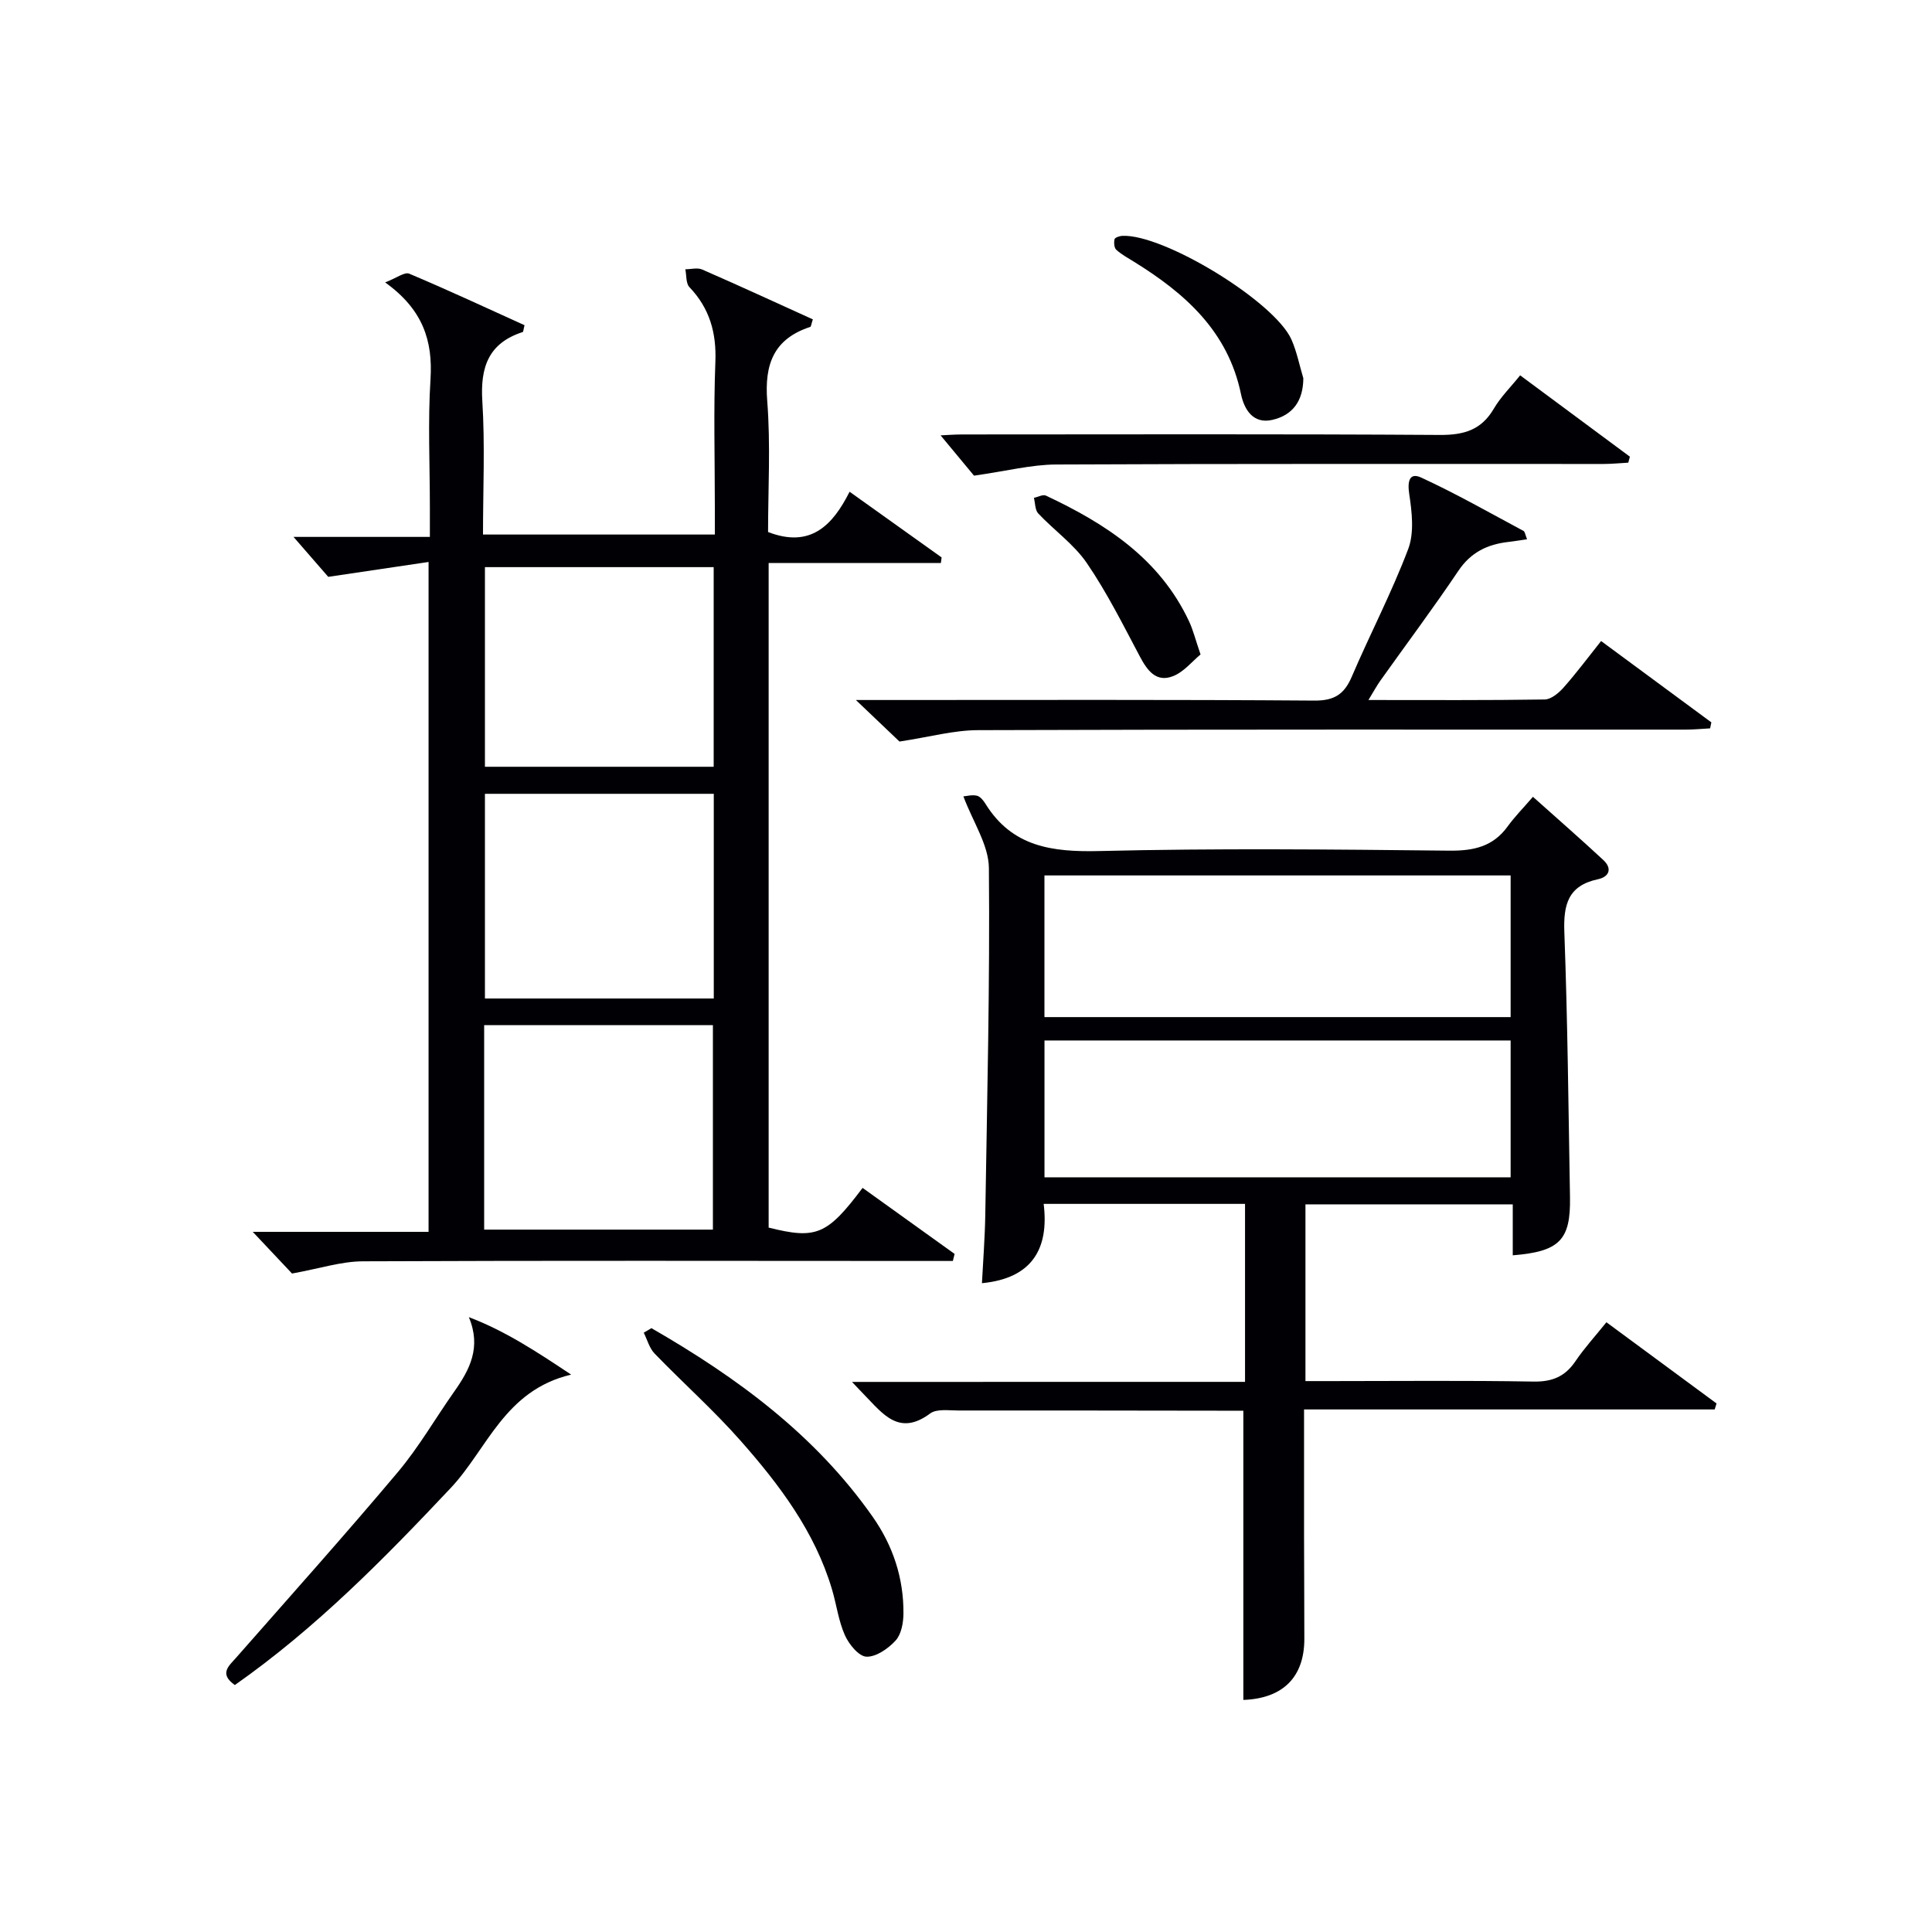
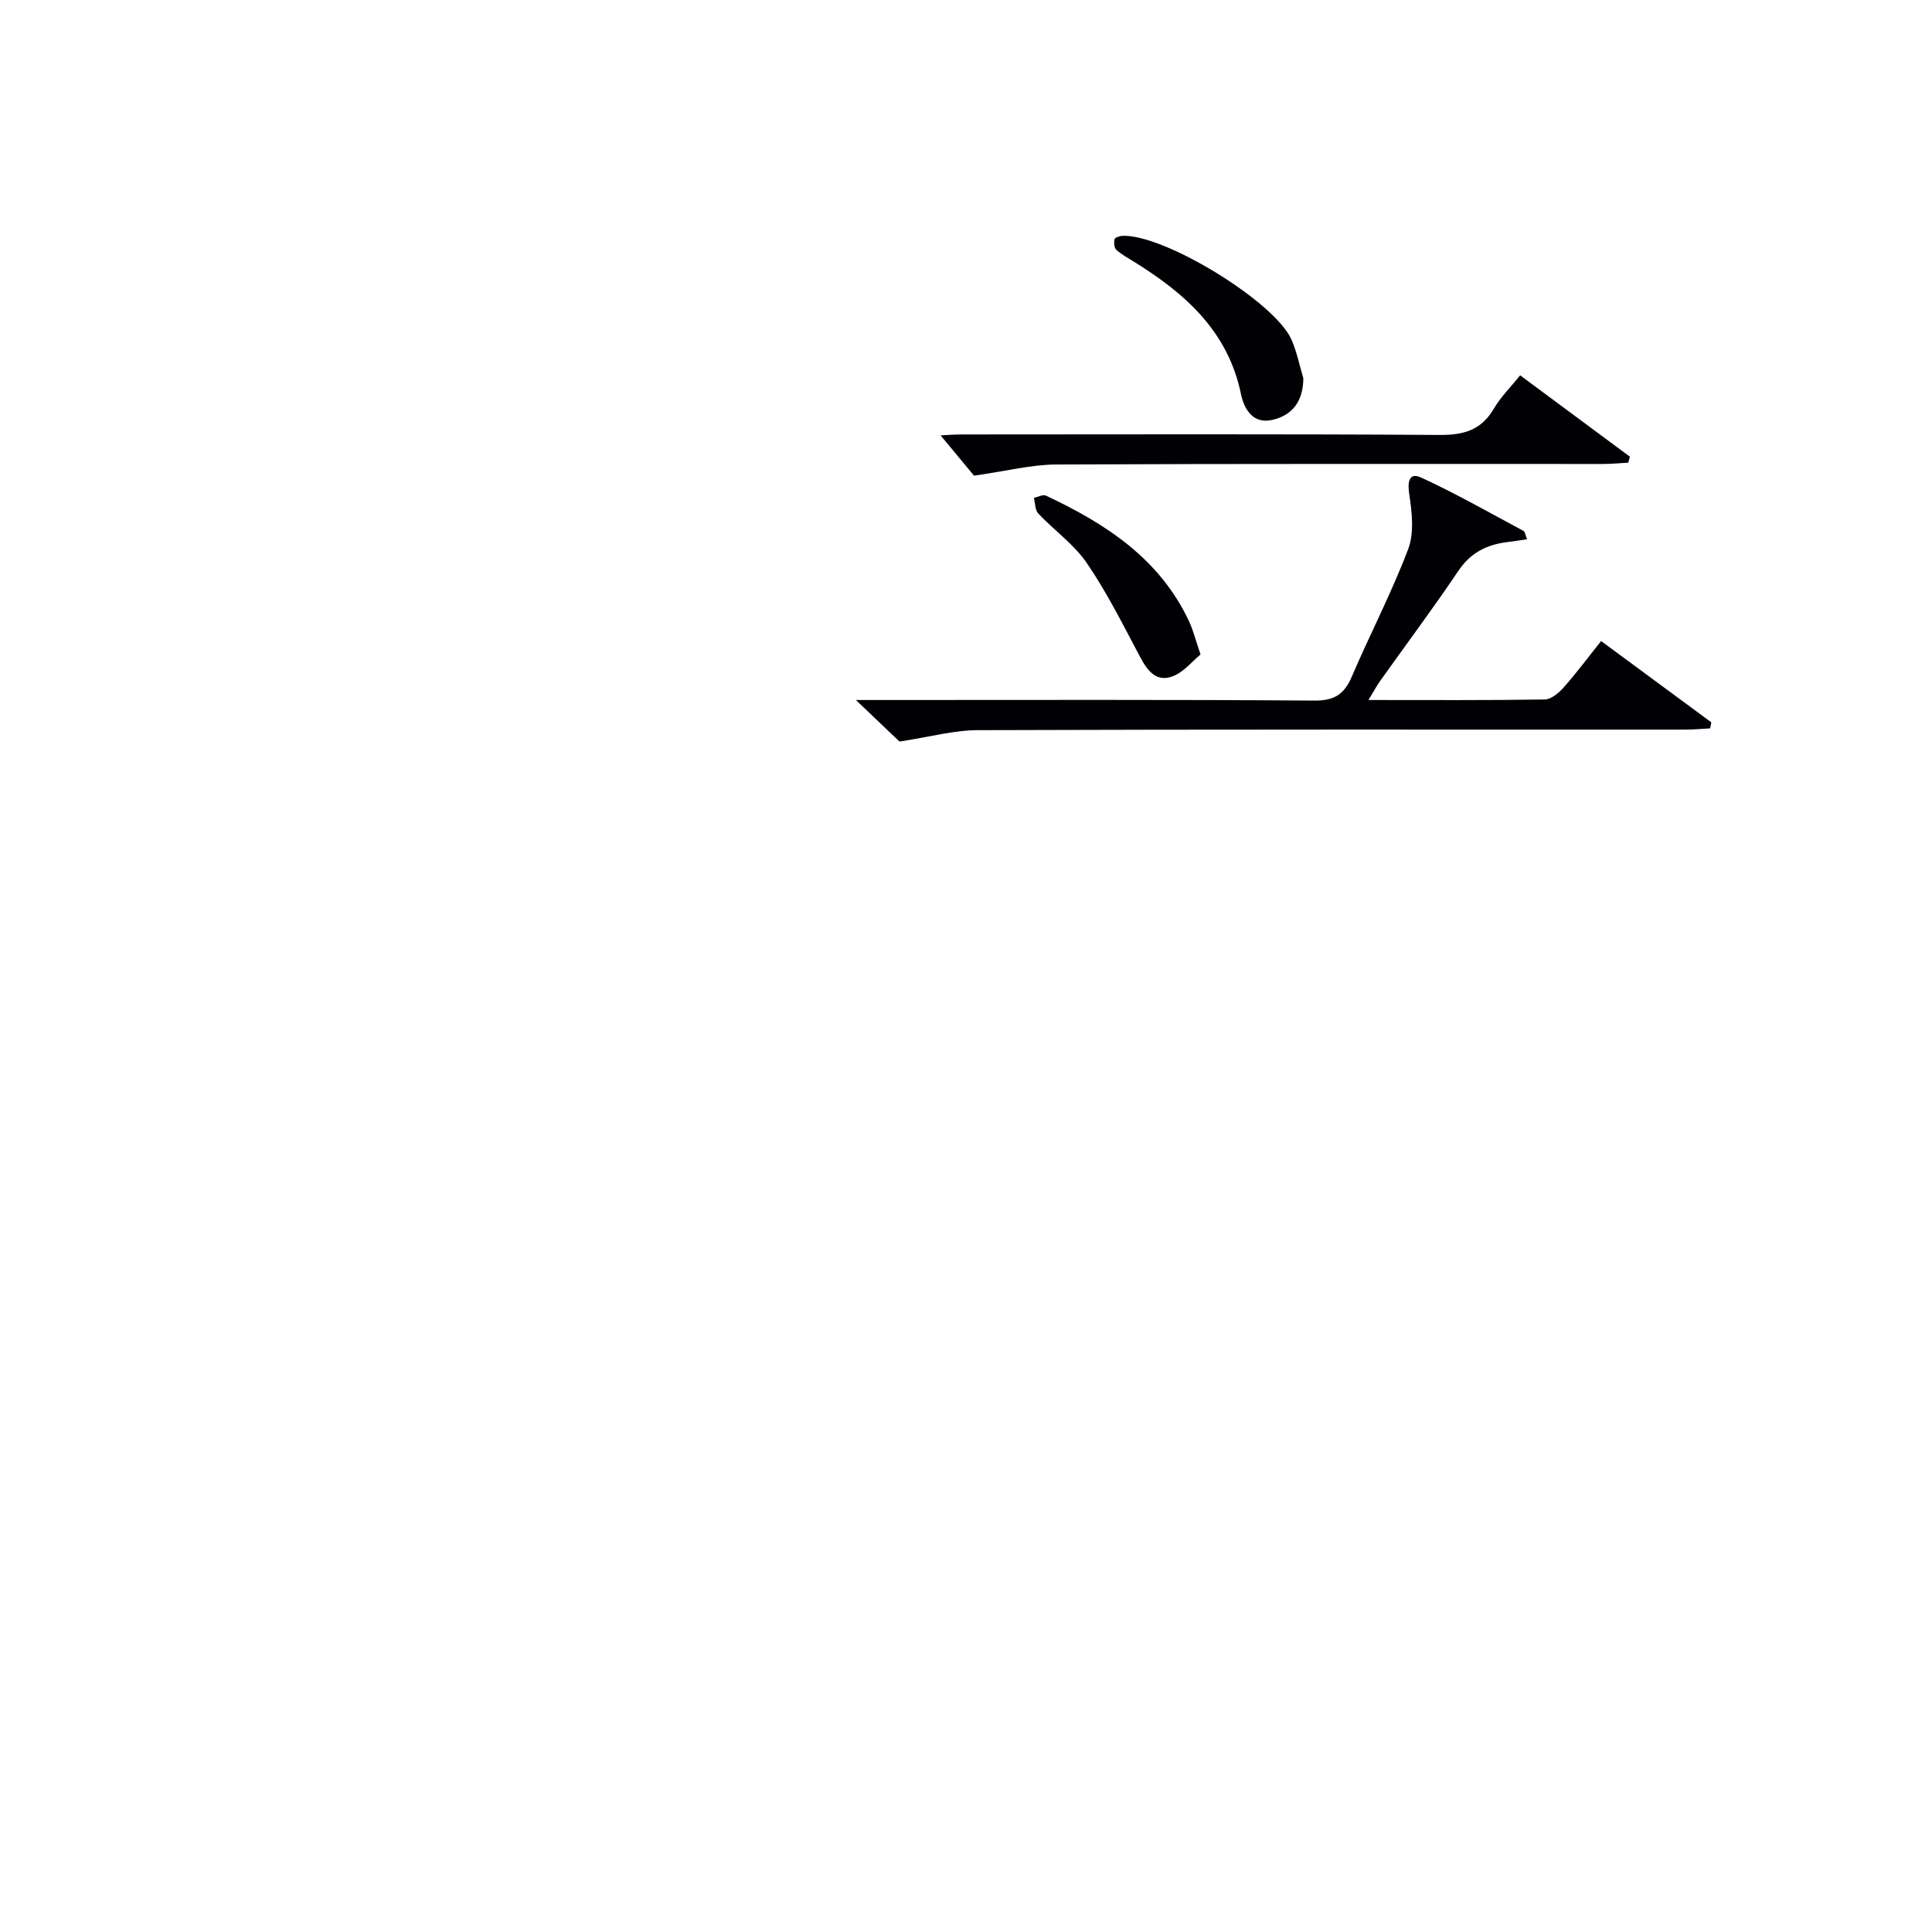
<svg xmlns="http://www.w3.org/2000/svg" enable-background="new 0 0 400 400" viewBox="0 0 400 400">
  <g fill="#010105">
-     <path d="m159.14 116.57v137.59c9.85 2.47 12.12 1.53 19.45-8.22 6.35 4.55 12.7 9.11 19.05 13.67-.12.49-.24.97-.36 1.46-1.89 0-3.79 0-5.68 0-38.83-.01-77.66-.1-116.48.07-4.49.02-8.98 1.51-14.66 2.53-1.77-1.87-4.54-4.82-8.13-8.63h36.4c0-46.16 0-91.74 0-138.69-6.64.98-12.98 1.92-20.77 3.08-1.52-1.75-4.31-4.96-7.19-8.27h28.23c0-2.33 0-4.24 0-6.15 0-8.83-.43-17.69.13-26.49.5-7.97-1.56-14.43-9.39-20.05 2.37-.91 4.03-2.21 4.98-1.81 8.07 3.4 16 7.1 23.88 10.67-.23.86-.23 1.37-.39 1.42-7.06 2.28-8.79 7.26-8.35 14.28.57 9.09.14 18.24.14 27.64h48c0-1.91 0-3.83 0-5.75 0-10-.28-20.01.11-29.99.24-6.05-1.19-11.09-5.37-15.48-.75-.79-.59-2.44-.85-3.7 1.17 0 2.5-.38 3.49.05 7.7 3.36 15.33 6.88 22.91 10.32-.33.99-.36 1.5-.53 1.56-7.57 2.48-9.52 7.73-8.91 15.38.71 9.07.17 18.24.17 27.09 8.81 3.4 13.37-1.39 16.88-8.34 6.71 4.79 12.88 9.2 19.05 13.6-.05.39-.1.78-.15 1.16-11.73 0-23.45 0-35.66 0zm-11.36 47.78c-16.11 0-31.81 0-47.38 0v42.38h47.38c0-14.18 0-28.1 0-42.38zm-47.54 90.23h47.36c0-14.38 0-28.4 0-42.33-15.98 0-31.55 0-47.36 0zm47.52-137.16c-16.1 0-31.78 0-47.36 0v41.33h47.36c0-13.82 0-27.39 0-41.33z" />
-     <path d="m257.77 286.1c0-12.75 0-24.67 0-36.85-13.82 0-27.42 0-41.69 0 1.15 9.32-2.43 15.43-12.78 16.42.24-4.66.61-9.35.69-14.04.38-23.97.97-47.94.75-71.9-.04-4.78-3.29-9.52-5.28-14.85.65-.05 1.78-.37 2.79-.14.69.16 1.36.99 1.78 1.68 5.53 8.92 13.8 10.01 23.56 9.78 24.14-.59 48.31-.34 72.47-.08 5.05.05 9.06-.83 12.1-5.04 1.46-2.01 3.23-3.8 5.22-6.11 5.24 4.69 9.97 8.81 14.56 13.08 1.92 1.78 1.23 3.49-1.11 3.99-6.17 1.32-7.16 5.22-6.95 10.94.68 18.29.85 36.6 1.17 54.91.15 8.85-2.15 11.23-11.85 12.01 0-3.42 0-6.81 0-10.55-14.52 0-28.57 0-42.92 0v36.59h5.21c13.99 0 27.99-.15 41.98.1 3.92.07 6.56-1.04 8.72-4.23 1.86-2.74 4.11-5.2 6.4-8.05 7.7 5.68 15.25 11.25 22.8 16.81-.13.41-.25.82-.38 1.24-28.15 0-56.29 0-85.02 0 0 9.14-.01 17.58 0 26.02.01 7.16.06 14.33.06 21.49 0 7.92-4.45 12.34-12.63 12.63 0-19.73 0-39.45 0-59.88-1.5 0-3.26 0-5.02 0-17.99-.02-35.99-.06-53.98-.04-1.98 0-4.5-.39-5.85.62-6.42 4.78-9.8.05-13.57-3.81-.67-.68-1.32-1.39-2.6-2.73 27.5-.01 54.19-.01 81.37-.01zm-41.53-75.52h96.52c0-9.94 0-19.52 0-29.33-32.26 0-64.27 0-96.52 0zm96.52 4.84c-32.46 0-64.46 0-96.51 0v28.33h96.51c0-9.5 0-18.74 0-28.33z" />
    <path d="m186.23 153.53c-2.05-1.95-5.02-4.78-9.03-8.6h6.45c29.49 0 58.99-.1 88.48.12 4.14.03 6.19-1.32 7.74-4.95 3.79-8.85 8.28-17.43 11.68-26.42 1.28-3.38.78-7.68.21-11.43-.4-2.66.08-4.48 2.47-3.38 7.23 3.33 14.17 7.29 21.19 11.05.32.17.37.83.74 1.73-1.44.21-2.64.41-3.85.55-4.32.49-7.78 2.13-10.36 5.97-5.2 7.73-10.79 15.2-16.19 22.79-.73 1.03-1.33 2.16-2.44 3.97 12.67 0 24.59.08 36.5-.11 1.33-.02 2.91-1.35 3.91-2.48 2.64-2.98 5.02-6.18 7.76-9.62 7.73 5.7 15.28 11.27 22.83 16.84-.09.41-.18.82-.26 1.24-1.69.09-3.38.26-5.07.26-48.82.01-97.65-.06-146.47.11-4.99 0-9.98 1.4-16.29 2.36z" />
    <path d="m314.73 77.71c7.89 5.85 15.3 11.34 22.72 16.84-.11.41-.22.83-.33 1.24-1.7.09-3.4.27-5.1.27-37.78.01-75.56-.07-113.34.11-5.14.02-10.28 1.36-17.02 2.31-1.49-1.8-4.22-5.08-6.92-8.34 1.06-.05 2.78-.19 4.51-.19 32.95-.01 65.91-.11 98.86.1 4.96.03 8.57-1.01 11.16-5.42 1.4-2.41 3.46-4.43 5.46-6.92z" />
-     <path d="m48.62 348.87c-3.32-2.35-1.26-3.93.31-5.71 11.19-12.74 22.5-25.37 33.41-38.34 4.37-5.19 7.79-11.16 11.71-16.72 3.18-4.51 5.65-9.12 3.02-15.4 7.49 2.85 13.83 7.01 21.18 11.9-13.79 3.24-17.37 15.44-24.94 23.48-13.83 14.69-27.9 29-44.69 40.79z" />
-     <path d="m134.87 274.98c17.68 10.18 33.91 22.08 45.82 39.07 4.21 6 6.42 12.71 6.36 20.04-.02 1.9-.44 4.27-1.62 5.56-1.52 1.67-4.03 3.42-6.04 3.35-1.59-.06-3.64-2.58-4.47-4.46-1.33-2.98-1.73-6.36-2.68-9.53-3.55-11.91-10.86-21.6-18.89-30.7-5.59-6.34-11.95-11.99-17.83-18.08-1.08-1.12-1.51-2.86-2.24-4.31.53-.32 1.06-.63 1.59-.94z" />
    <path d="m269.84 78.31c-.02 4.66-2.17 7.65-6.41 8.62-4.02.93-5.85-2.21-6.5-5.35-2.69-12.99-11.56-20.83-22.12-27.37-1.27-.79-2.61-1.51-3.7-2.5-.44-.4-.51-1.48-.36-2.17.08-.35 1.01-.68 1.58-.71 8.54-.44 31.56 13.58 35.06 21.49 1.11 2.53 1.65 5.32 2.45 7.99z" />
    <path d="m248.56 135.5c-1.72 1.41-3.46 3.63-5.72 4.5-3.47 1.35-5.3-1.17-6.85-4.09-3.47-6.54-6.8-13.22-10.96-19.31-2.66-3.9-6.78-6.79-10.08-10.3-.67-.72-.61-2.13-.89-3.22.84-.18 1.86-.76 2.48-.47 12.38 5.81 23.56 13.05 29.64 26.03.84 1.78 1.31 3.74 2.38 6.86z" />
  </g>
</svg>